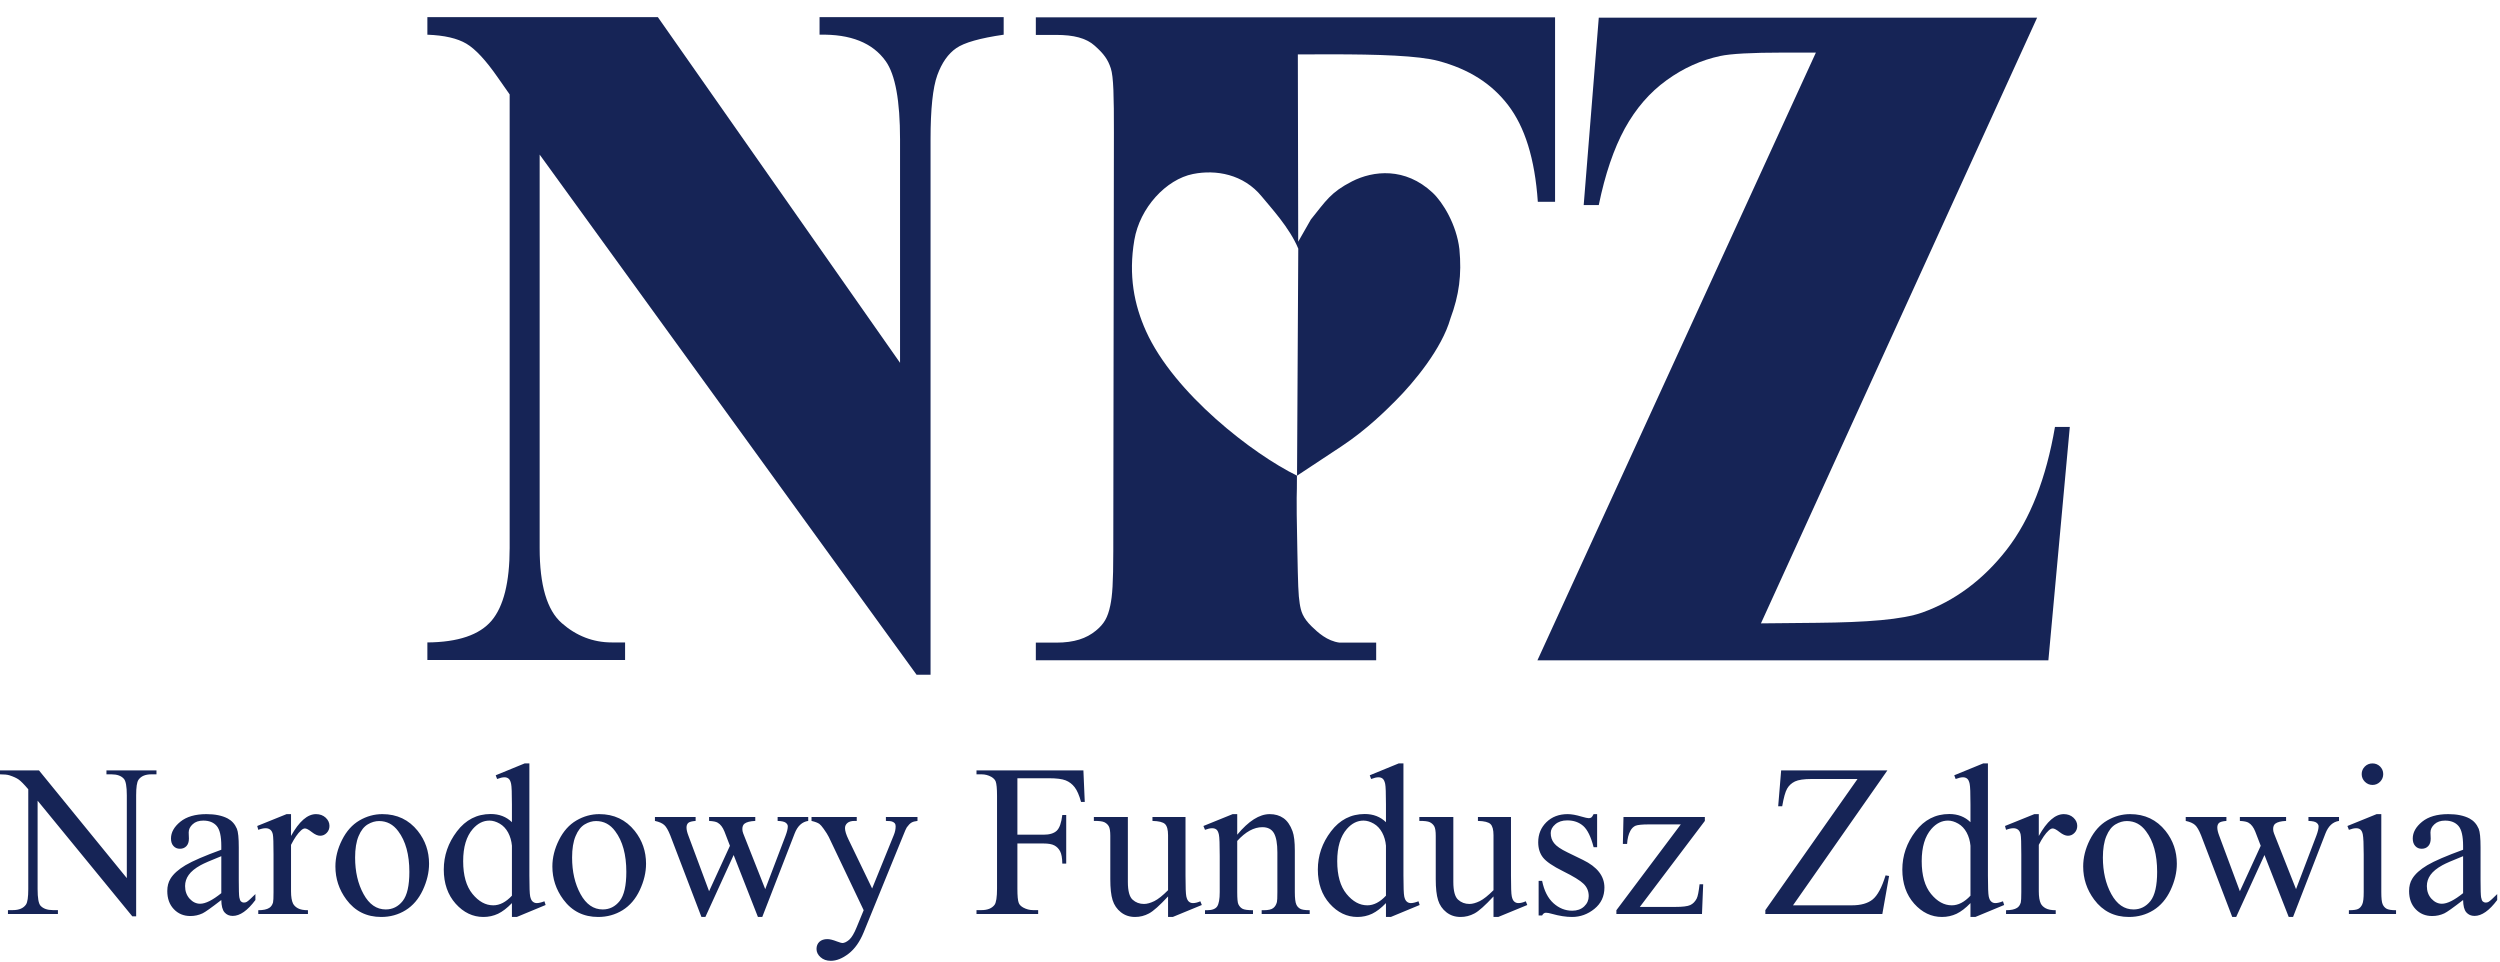
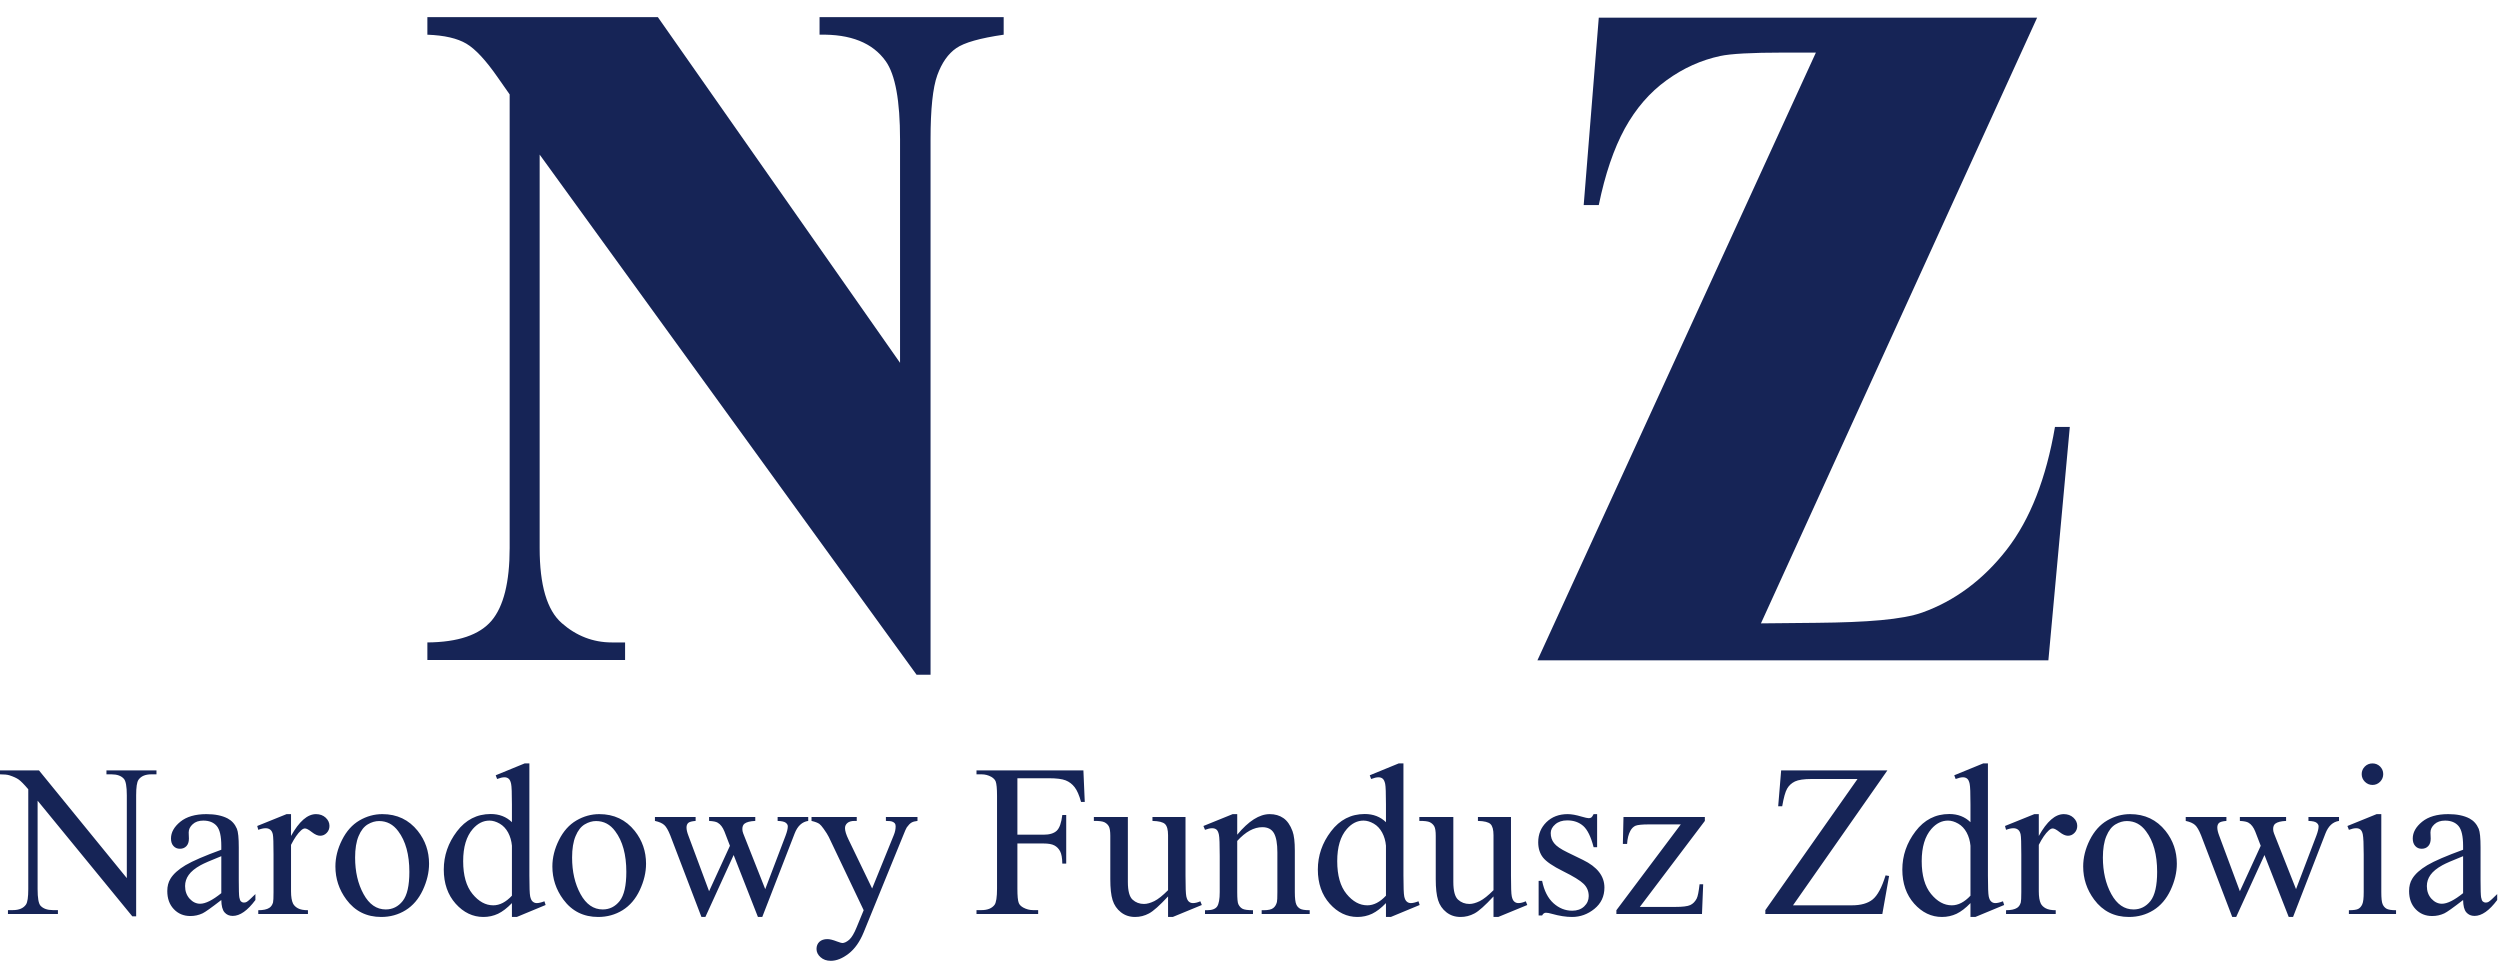
<svg xmlns="http://www.w3.org/2000/svg" width="117" height="45" viewBox="0 0 117 45" fill="none">
  <path fill-rule="evenodd" clip-rule="evenodd" d="M95.337 0.827L82.412 29.174L85.037 29.148C87.365 29.125 89.028 29 89.966 28.665C91.474 28.125 92.818 27.136 93.919 25.716C95.021 24.295 95.761 22.376 96.173 19.98H96.867L95.864 30.904H71.951L84.984 2.461H83.462C81.967 2.461 80.987 2.517 80.51 2.62C79.62 2.811 78.78 3.185 77.995 3.756C77.211 4.321 76.559 5.073 76.039 6.017C75.525 6.961 75.118 8.154 74.823 9.596L74.117 9.596L74.823 0.827H95.337Z" fill="#162456" />
-   <path fill-rule="evenodd" clip-rule="evenodd" d="M60.739 2.546L60.756 11.312L61.349 10.272C62.054 9.398 62.276 9 63.272 8.49C64.264 7.984 65.758 7.814 67.045 9.017C67.529 9.47 68.166 10.512 68.3 11.66C68.413 12.861 68.287 13.809 67.88 14.906C67.48 16.317 66.178 17.887 65.325 18.742C64.898 19.169 63.989 20.088 62.779 20.889L60.697 22.265C60.703 23.435 60.652 22.676 60.716 25.772C60.748 27.352 60.759 27.829 60.827 28.25C60.885 28.61 60.96 28.903 61.393 29.324C61.681 29.602 62.107 29.997 62.687 30.075H64.405V30.899H48.477V30.075H49.434C50.276 30.075 50.844 29.878 51.285 29.517C51.67 29.201 51.843 28.907 51.962 28.334C52.059 27.872 52.1 27.297 52.102 25.792L52.131 6.2C52.133 4.521 52.114 3.587 51.986 3.199C51.852 2.79 51.666 2.52 51.218 2.127C50.824 1.781 50.248 1.634 49.433 1.634H48.477V0.81H72.777V9.445H71.97C71.831 7.408 71.356 5.933 70.579 4.919C69.803 3.907 68.741 3.234 67.316 2.852C66.4 2.606 64.517 2.539 62.209 2.543L60.739 2.546ZM55.833 8.143C56.903 7.929 58.198 8.146 59.057 9.204C59.458 9.697 60.355 10.655 60.759 11.637L60.701 22.261C58.658 21.265 54.949 18.417 53.635 15.501C53.076 14.259 52.807 12.886 53.087 11.234C53.343 9.72 54.575 8.394 55.833 8.143Z" fill="#162456" />
  <path fill-rule="evenodd" clip-rule="evenodd" d="M30.787 0.801L42.122 16.98V6.526C42.122 4.72 41.903 3.497 41.452 2.863C40.84 2.002 39.802 1.59 38.355 1.624V0.801H46.972V1.624C45.869 1.783 45.126 1.993 44.751 2.255C44.373 2.516 44.077 2.936 43.865 3.521C43.654 4.106 43.55 5.106 43.55 6.527L43.55 31.577H42.895L25.256 7.235V25.652C25.256 27.384 25.598 28.552 26.285 29.157C26.972 29.762 27.757 30.066 28.638 30.066L29.254 30.066V30.889H20.001V30.066C21.439 30.055 22.439 29.714 23.005 29.049C23.567 28.384 23.852 27.248 23.852 25.652L23.852 4.419L23.291 3.618C22.739 2.823 22.251 2.295 21.828 2.045C21.404 1.794 20.799 1.653 20.001 1.624L20.001 0.801L30.787 0.801Z" fill="#162456" />
  <path d="M0 36.054H1.824L5.935 41.096V37.22C5.935 36.807 5.888 36.548 5.796 36.447C5.673 36.308 5.48 36.239 5.216 36.239H4.982V36.054H7.323V36.239H7.084C6.8 36.239 6.599 36.325 6.48 36.496C6.407 36.603 6.372 36.843 6.372 37.22V42.884H6.192L1.76 37.472V41.612C1.76 42.024 1.804 42.281 1.894 42.385C2.019 42.523 2.214 42.593 2.474 42.593H2.711V42.776H0.372V42.593H0.604C0.892 42.593 1.095 42.506 1.215 42.334C1.288 42.229 1.323 41.987 1.323 41.612V36.938C1.129 36.709 0.98 36.559 0.88 36.486C0.778 36.413 0.631 36.346 0.437 36.283C0.34 36.254 0.195 36.239 0 36.239L0 36.054ZM10.357 42.121C9.892 42.481 9.599 42.689 9.479 42.745C9.301 42.828 9.112 42.87 8.91 42.87C8.596 42.87 8.337 42.762 8.134 42.547C7.93 42.332 7.829 42.05 7.829 41.7C7.829 41.478 7.878 41.287 7.978 41.124C8.113 40.901 8.349 40.69 8.684 40.49C9.019 40.292 9.577 40.052 10.357 39.768V39.588C10.357 39.137 10.286 38.825 10.143 38.656C9.999 38.489 9.789 38.404 9.515 38.404C9.306 38.404 9.141 38.46 9.019 38.573C8.894 38.685 8.831 38.814 8.831 38.959L8.841 39.247C8.841 39.399 8.802 39.516 8.724 39.599C8.646 39.681 8.545 39.722 8.42 39.722C8.296 39.722 8.196 39.68 8.118 39.593C8.04 39.507 8.002 39.391 8.002 39.242C8.002 38.957 8.147 38.697 8.438 38.458C8.729 38.221 9.137 38.101 9.663 38.101C10.066 38.101 10.396 38.169 10.655 38.304C10.85 38.408 10.994 38.568 11.087 38.787C11.146 38.929 11.175 39.218 11.175 39.658V41.199C11.175 41.632 11.183 41.898 11.2 41.995C11.217 42.092 11.244 42.158 11.281 42.19C11.32 42.224 11.364 42.241 11.413 42.241C11.466 42.241 11.513 42.229 11.552 42.205C11.622 42.163 11.755 42.041 11.953 41.843V42.121C11.585 42.616 11.231 42.865 10.892 42.865C10.731 42.865 10.603 42.809 10.506 42.696C10.41 42.584 10.361 42.391 10.357 42.121ZM10.357 41.8V40.069C9.858 40.268 9.537 40.409 9.391 40.49C9.129 40.635 8.943 40.788 8.831 40.947C8.717 41.106 8.662 41.278 8.662 41.468C8.662 41.705 8.733 41.903 8.875 42.06C9.017 42.215 9.181 42.295 9.366 42.295C9.618 42.295 9.948 42.129 10.357 41.8ZM13.62 38.101V39.123C13.999 38.441 14.39 38.101 14.79 38.101C14.971 38.101 15.121 38.157 15.242 38.267C15.36 38.379 15.419 38.507 15.419 38.651C15.419 38.782 15.377 38.89 15.291 38.979C15.204 39.069 15.103 39.113 14.983 39.113C14.868 39.113 14.737 39.055 14.594 38.942C14.45 38.829 14.343 38.771 14.274 38.771C14.214 38.771 14.15 38.803 14.081 38.87C13.932 39.005 13.778 39.228 13.62 39.539V41.715C13.62 41.965 13.651 42.156 13.713 42.285C13.758 42.374 13.834 42.449 13.942 42.508C14.052 42.568 14.207 42.598 14.412 42.598V42.776H12.087V42.598C12.319 42.598 12.492 42.561 12.603 42.488C12.686 42.436 12.744 42.351 12.778 42.236C12.793 42.178 12.801 42.019 12.801 41.754V39.994C12.801 39.467 12.791 39.152 12.769 39.05C12.749 38.951 12.708 38.876 12.651 38.831C12.593 38.785 12.52 38.761 12.434 38.761C12.332 38.761 12.217 38.787 12.087 38.836L12.038 38.656L13.412 38.101H13.62ZM17.894 38.101C18.581 38.101 19.132 38.364 19.55 38.885C19.904 39.331 20.08 39.844 20.08 40.421C20.08 40.828 19.982 41.239 19.788 41.656C19.593 42.072 19.324 42.386 18.982 42.598C18.64 42.809 18.259 42.914 17.84 42.914C17.154 42.914 16.611 42.642 16.208 42.097C15.868 41.637 15.697 41.121 15.697 40.551C15.697 40.133 15.8 39.72 16.007 39.309C16.213 38.898 16.486 38.594 16.822 38.397C17.159 38.2 17.516 38.101 17.894 38.101ZM17.74 38.425C17.565 38.425 17.389 38.475 17.212 38.58C17.036 38.685 16.892 38.866 16.783 39.128C16.673 39.389 16.619 39.724 16.619 40.133C16.619 40.794 16.751 41.365 17.014 41.843C17.276 42.322 17.623 42.562 18.053 42.562C18.372 42.562 18.637 42.43 18.846 42.167C19.055 41.901 19.158 41.447 19.158 40.803C19.158 39.996 18.985 39.362 18.637 38.9C18.403 38.582 18.104 38.425 17.74 38.425ZM23.958 42.265C23.736 42.496 23.519 42.662 23.308 42.764C23.096 42.863 22.868 42.914 22.624 42.914C22.128 42.914 21.695 42.706 21.324 42.292C20.955 41.877 20.769 41.344 20.769 40.695C20.769 40.043 20.974 39.448 21.385 38.907C21.795 38.367 22.321 38.096 22.966 38.096C23.365 38.096 23.697 38.225 23.958 38.478V37.641C23.958 37.122 23.946 36.804 23.92 36.684C23.895 36.565 23.856 36.484 23.803 36.442C23.751 36.398 23.685 36.377 23.606 36.377C23.519 36.377 23.406 36.403 23.264 36.457L23.199 36.283L24.553 35.728H24.775V40.977C24.775 41.508 24.788 41.833 24.812 41.95C24.838 42.068 24.876 42.15 24.932 42.195C24.987 42.243 25.051 42.265 25.122 42.265C25.212 42.265 25.332 42.237 25.479 42.18L25.535 42.354L24.186 42.914H23.958V42.265ZM23.958 41.918V39.578C23.937 39.355 23.878 39.148 23.78 38.964C23.68 38.78 23.548 38.639 23.386 38.546C23.221 38.452 23.062 38.404 22.907 38.404C22.615 38.404 22.357 38.534 22.128 38.795C21.827 39.14 21.676 39.641 21.676 40.302C21.676 40.971 21.822 41.481 22.113 41.837C22.404 42.192 22.727 42.369 23.084 42.369C23.386 42.369 23.677 42.219 23.958 41.918ZM28.048 38.101C28.735 38.101 29.287 38.364 29.705 38.885C30.059 39.331 30.235 39.844 30.235 40.421C30.235 40.828 30.137 41.239 29.942 41.656C29.747 42.072 29.478 42.386 29.136 42.598C28.794 42.809 28.414 42.914 27.994 42.914C27.309 42.914 26.765 42.642 26.363 42.097C26.022 41.637 25.851 41.121 25.851 40.551C25.851 40.133 25.955 39.72 26.161 39.309C26.367 38.898 26.64 38.594 26.977 38.397C27.314 38.2 27.671 38.101 28.048 38.101ZM27.894 38.425C27.72 38.425 27.544 38.475 27.366 38.58C27.19 38.685 27.046 38.866 26.938 39.128C26.828 39.389 26.774 39.724 26.774 40.133C26.774 40.794 26.906 41.365 27.168 41.843C27.43 42.322 27.777 42.562 28.207 42.562C28.527 42.562 28.791 42.43 29.001 42.167C29.209 41.901 29.312 41.447 29.312 40.803C29.312 39.996 29.14 39.362 28.791 38.9C28.558 38.582 28.258 38.425 27.894 38.425ZM30.651 38.235H32.555V38.419C32.381 38.433 32.266 38.463 32.21 38.512C32.156 38.563 32.129 38.634 32.129 38.726C32.129 38.829 32.157 38.952 32.213 39.098L33.185 41.71L34.161 39.583L33.904 38.915C33.824 38.717 33.721 38.58 33.591 38.504C33.518 38.457 33.383 38.43 33.185 38.419V38.235H35.347V38.419C35.109 38.43 34.94 38.472 34.842 38.548C34.776 38.6 34.742 38.685 34.742 38.8C34.742 38.866 34.755 38.934 34.782 39.003L35.813 41.612L36.769 39.098C36.835 38.92 36.869 38.778 36.869 38.672C36.869 38.609 36.837 38.553 36.773 38.504C36.708 38.453 36.581 38.426 36.393 38.419V38.235H37.825V38.419C37.538 38.462 37.326 38.656 37.191 39.003L35.674 42.914H35.471L34.335 40.015L33.012 42.914H32.827L31.37 39.098C31.274 38.858 31.181 38.694 31.088 38.611C30.995 38.526 30.849 38.462 30.651 38.419V38.235ZM37.979 38.235H40.096V38.419H39.993C39.844 38.419 39.733 38.452 39.658 38.516C39.583 38.58 39.546 38.66 39.546 38.756C39.546 38.885 39.6 39.064 39.711 39.291L40.816 41.581L41.833 39.074C41.889 38.937 41.916 38.803 41.916 38.672C41.916 38.612 41.904 38.568 41.882 38.538C41.855 38.502 41.814 38.474 41.758 38.452C41.701 38.43 41.602 38.419 41.46 38.419V38.235H42.938V38.419C42.816 38.433 42.721 38.458 42.655 38.499C42.589 38.538 42.516 38.612 42.437 38.722C42.406 38.768 42.351 38.895 42.268 39.103L40.42 43.633C40.24 44.073 40.007 44.405 39.717 44.63C39.428 44.854 39.15 44.966 38.881 44.966C38.687 44.966 38.526 44.91 38.401 44.797C38.275 44.685 38.213 44.557 38.213 44.411C38.213 44.273 38.258 44.161 38.348 44.076C38.44 43.992 38.565 43.95 38.724 43.95C38.832 43.95 38.981 43.987 39.169 44.06C39.301 44.108 39.384 44.134 39.418 44.134C39.516 44.134 39.624 44.081 39.743 43.98C39.859 43.877 39.978 43.679 40.096 43.385L40.42 42.598L38.788 39.172C38.737 39.071 38.659 38.942 38.549 38.791C38.467 38.675 38.399 38.597 38.346 38.558C38.27 38.506 38.148 38.458 37.979 38.419V38.235ZM47.614 36.422V39.064H48.837C49.119 39.064 49.325 39.001 49.455 38.878C49.586 38.754 49.672 38.509 49.716 38.142H49.899V40.416H49.716C49.712 40.155 49.679 39.964 49.614 39.842C49.55 39.719 49.46 39.627 49.345 39.566C49.232 39.505 49.063 39.475 48.837 39.475H47.614V41.586C47.614 41.926 47.634 42.151 47.678 42.259C47.71 42.342 47.78 42.413 47.886 42.473C48.032 42.552 48.183 42.593 48.342 42.593H48.586V42.776H45.7V42.593H45.937C46.214 42.593 46.418 42.512 46.543 42.349C46.622 42.244 46.661 41.989 46.661 41.586V37.244C46.661 36.904 46.639 36.679 46.597 36.57C46.563 36.487 46.495 36.416 46.394 36.357C46.252 36.278 46.099 36.239 45.937 36.239H45.7V36.054H50.703L50.767 37.531H50.593C50.508 37.218 50.407 36.988 50.293 36.841C50.18 36.694 50.039 36.587 49.872 36.521C49.704 36.456 49.447 36.422 49.097 36.422H47.614ZM55.482 38.235V40.986C55.482 41.512 55.494 41.833 55.519 41.95C55.545 42.068 55.584 42.15 55.638 42.195C55.694 42.243 55.756 42.265 55.829 42.265C55.932 42.265 56.047 42.237 56.176 42.18L56.245 42.354L54.886 42.914H54.665V41.953C54.273 42.376 53.976 42.642 53.771 42.75C53.566 42.86 53.349 42.914 53.123 42.914C52.867 42.914 52.647 42.842 52.459 42.694C52.273 42.547 52.143 42.358 52.07 42.126C51.997 41.894 51.962 41.568 51.962 41.145V39.118C51.962 38.903 51.938 38.754 51.892 38.672C51.847 38.589 51.777 38.526 51.686 38.48C51.596 38.436 51.43 38.416 51.193 38.419V38.235H52.784V41.273C52.784 41.696 52.859 41.974 53.006 42.105C53.153 42.239 53.331 42.305 53.539 42.305C53.681 42.305 53.842 42.259 54.022 42.172C54.203 42.082 54.416 41.911 54.665 41.661V39.088C54.665 38.831 54.617 38.656 54.522 38.565C54.428 38.475 54.233 38.426 53.935 38.419V38.235H55.482ZM57.902 39.064C58.434 38.423 58.941 38.101 59.423 38.101C59.672 38.101 59.886 38.164 60.063 38.287C60.243 38.411 60.385 38.616 60.49 38.9C60.563 39.098 60.598 39.402 60.598 39.812V41.75C60.598 42.036 60.622 42.233 60.669 42.334C60.705 42.417 60.764 42.481 60.845 42.528C60.925 42.574 61.075 42.598 61.294 42.598V42.776H59.046V42.598H59.141C59.353 42.598 59.502 42.564 59.584 42.5C59.669 42.436 59.728 42.341 59.76 42.215C59.774 42.167 59.781 42.011 59.781 41.75V39.891C59.781 39.478 59.727 39.179 59.62 38.991C59.512 38.805 59.331 38.712 59.077 38.712C58.684 38.712 58.291 38.927 57.902 39.356V41.75C57.902 42.057 57.919 42.246 57.956 42.319C58.002 42.415 58.066 42.486 58.148 42.53C58.229 42.574 58.393 42.598 58.64 42.598V42.776H56.394V42.598H56.494C56.724 42.598 56.882 42.539 56.963 42.422C57.042 42.303 57.083 42.08 57.083 41.75V40.064C57.083 39.519 57.071 39.187 57.046 39.069C57.022 38.949 56.983 38.868 56.932 38.825C56.882 38.783 56.812 38.761 56.726 38.761C56.635 38.761 56.523 38.787 56.394 38.836L56.32 38.656L57.689 38.101H57.902V39.064ZM64.863 42.265C64.641 42.496 64.425 42.662 64.213 42.764C64.002 42.863 63.773 42.914 63.529 42.914C63.034 42.914 62.6 42.706 62.23 42.292C61.861 41.877 61.675 41.344 61.675 40.695C61.675 40.043 61.879 39.448 62.291 38.907C62.7 38.367 63.226 38.096 63.871 38.096C64.271 38.096 64.602 38.225 64.863 38.478V37.641C64.863 37.122 64.851 36.804 64.826 36.684C64.8 36.565 64.761 36.484 64.709 36.442C64.657 36.398 64.591 36.377 64.511 36.377C64.425 36.377 64.311 36.403 64.169 36.457L64.105 36.283L65.459 35.728H65.681V40.977C65.681 41.508 65.694 41.833 65.718 41.95C65.743 42.068 65.782 42.15 65.838 42.195C65.892 42.243 65.956 42.265 66.028 42.265C66.117 42.265 66.237 42.237 66.385 42.18L66.44 42.354L65.091 42.914H64.863V42.265ZM64.863 41.918V39.578C64.843 39.355 64.784 39.148 64.685 38.964C64.585 38.78 64.454 38.639 64.291 38.546C64.127 38.452 63.968 38.404 63.812 38.404C63.521 38.404 63.262 38.534 63.034 38.795C62.732 39.14 62.582 39.641 62.582 40.302C62.582 40.971 62.727 41.481 63.018 41.837C63.309 42.192 63.633 42.369 63.99 42.369C64.291 42.369 64.582 42.219 64.863 41.918ZM70.714 38.235V40.986C70.714 41.512 70.725 41.833 70.751 41.95C70.776 42.068 70.815 42.15 70.869 42.195C70.925 42.243 70.988 42.265 71.061 42.265C71.164 42.265 71.279 42.237 71.407 42.18L71.477 42.354L70.118 42.914H69.896V41.953C69.505 42.376 69.208 42.642 69.003 42.75C68.798 42.86 68.581 42.914 68.354 42.914C68.099 42.914 67.879 42.842 67.691 42.694C67.505 42.547 67.374 42.358 67.302 42.126C67.229 41.894 67.193 41.568 67.193 41.145V39.118C67.193 38.903 67.17 38.754 67.124 38.672C67.078 38.589 67.009 38.526 66.918 38.48C66.828 38.436 66.662 38.416 66.425 38.419V38.235H68.016V41.273C68.016 41.696 68.091 41.974 68.238 42.105C68.385 42.239 68.563 42.305 68.771 42.305C68.913 42.305 69.074 42.259 69.253 42.172C69.434 42.082 69.647 41.911 69.896 41.661V39.088C69.896 38.831 69.849 38.656 69.754 38.565C69.659 38.475 69.465 38.426 69.167 38.419V38.235H70.714ZM74.745 38.101V39.648H74.581C74.456 39.162 74.295 38.832 74.098 38.656C73.9 38.482 73.65 38.394 73.347 38.394C73.115 38.394 72.929 38.455 72.787 38.578C72.645 38.7 72.574 38.836 72.574 38.985C72.574 39.169 72.626 39.328 72.731 39.46C72.834 39.595 73.042 39.739 73.357 39.891L74.08 40.243C74.752 40.569 75.087 41.001 75.087 41.537C75.087 41.95 74.931 42.281 74.618 42.535C74.307 42.787 73.956 42.914 73.57 42.914C73.291 42.914 72.975 42.865 72.618 42.765C72.509 42.733 72.42 42.716 72.35 42.716C72.274 42.716 72.215 42.759 72.171 42.845H72.008V41.224H72.171C72.264 41.686 72.442 42.035 72.702 42.27C72.963 42.505 73.256 42.621 73.579 42.621C73.807 42.621 73.994 42.556 74.138 42.422C74.281 42.287 74.352 42.126 74.352 41.938C74.352 41.71 74.273 41.519 74.112 41.363C73.953 41.207 73.633 41.011 73.152 40.773C72.673 40.536 72.361 40.321 72.211 40.13C72.063 39.94 71.988 39.703 71.988 39.416C71.988 39.042 72.117 38.729 72.372 38.478C72.628 38.228 72.96 38.101 73.366 38.101C73.545 38.101 73.762 38.14 74.016 38.217C74.185 38.265 74.296 38.291 74.352 38.291C74.406 38.291 74.447 38.279 74.478 38.255C74.506 38.232 74.542 38.181 74.581 38.101H74.745ZM79.709 41.383L79.653 42.776H75.647V42.598L78.661 38.582H77.174C76.854 38.582 76.644 38.604 76.544 38.644C76.446 38.687 76.365 38.765 76.302 38.88C76.212 39.045 76.162 39.25 76.148 39.495H75.95L75.979 38.235H79.787V38.419L76.744 42.444H78.399C78.746 42.444 78.981 42.415 79.106 42.356C79.23 42.298 79.33 42.197 79.406 42.051C79.458 41.947 79.502 41.723 79.54 41.383H79.709ZM88.33 36.054L83.913 42.369H86.67C87.093 42.369 87.418 42.276 87.643 42.092C87.87 41.906 88.071 41.532 88.245 40.967L88.409 40.996L88.093 42.776H82.618V42.593L86.932 36.457H84.781C84.424 36.457 84.165 36.496 84.004 36.572C83.843 36.65 83.721 36.763 83.637 36.91C83.552 37.058 83.476 37.332 83.407 37.734H83.219L83.358 36.054H88.33ZM92.218 42.265C91.996 42.496 91.779 42.662 91.568 42.764C91.356 42.863 91.127 42.914 90.884 42.914C90.388 42.914 89.955 42.706 89.584 42.292C89.215 41.877 89.029 41.344 89.029 40.695C89.029 40.043 89.234 39.448 89.645 38.907C90.055 38.367 90.581 38.096 91.226 38.096C91.625 38.096 91.957 38.225 92.218 38.478V37.641C92.218 37.122 92.206 36.804 92.18 36.684C92.155 36.565 92.116 36.484 92.064 36.442C92.011 36.398 91.945 36.377 91.865 36.377C91.779 36.377 91.666 36.403 91.524 36.457L91.459 36.283L92.813 35.728H93.035V40.977C93.035 41.508 93.048 41.833 93.072 41.95C93.097 42.068 93.136 42.15 93.192 42.195C93.246 42.243 93.311 42.265 93.382 42.265C93.472 42.265 93.592 42.237 93.739 42.18L93.795 42.354L92.446 42.914H92.218V42.265ZM92.218 41.918V39.578C92.197 39.355 92.138 39.148 92.04 38.964C91.94 38.78 91.808 38.639 91.645 38.546C91.481 38.452 91.322 38.404 91.166 38.404C90.875 38.404 90.616 38.534 90.388 38.795C90.087 39.14 89.936 39.641 89.936 40.302C89.936 40.971 90.082 41.481 90.373 41.837C90.664 42.192 90.987 42.369 91.344 42.369C91.645 42.369 91.936 42.219 92.218 41.918ZM95.416 38.101V39.123C95.795 38.441 96.186 38.101 96.586 38.101C96.767 38.101 96.917 38.157 97.037 38.267C97.156 38.379 97.215 38.507 97.215 38.651C97.215 38.782 97.173 38.89 97.086 38.979C97 39.069 96.899 39.113 96.778 39.113C96.663 39.113 96.533 39.055 96.389 38.942C96.245 38.829 96.139 38.771 96.069 38.771C96.01 38.771 95.946 38.803 95.876 38.87C95.728 39.005 95.573 39.228 95.416 39.539V41.715C95.416 41.965 95.447 42.156 95.509 42.285C95.553 42.374 95.629 42.449 95.738 42.508C95.848 42.568 96.003 42.598 96.208 42.598V42.776H93.883V42.598C94.115 42.598 94.287 42.561 94.399 42.488C94.482 42.436 94.539 42.351 94.573 42.236C94.588 42.178 94.597 42.019 94.597 41.754V39.994C94.597 39.467 94.587 39.152 94.565 39.05C94.544 38.951 94.504 38.876 94.447 38.831C94.389 38.785 94.316 38.761 94.23 38.761C94.128 38.761 94.013 38.787 93.883 38.836L93.834 38.656L95.208 38.101H95.416ZM99.689 38.101C100.377 38.101 100.928 38.364 101.346 38.885C101.7 39.331 101.876 39.844 101.876 40.421C101.876 40.828 101.778 41.239 101.583 41.656C101.388 42.072 101.119 42.386 100.778 42.598C100.436 42.809 100.055 42.914 99.635 42.914C98.95 42.914 98.407 42.642 98.004 42.097C97.664 41.637 97.493 41.121 97.493 40.551C97.493 40.133 97.596 39.72 97.802 39.309C98.009 38.898 98.281 38.594 98.618 38.397C98.955 38.2 99.312 38.101 99.689 38.101ZM99.535 38.425C99.361 38.425 99.185 38.475 99.007 38.58C98.831 38.685 98.687 38.866 98.579 39.128C98.469 39.389 98.415 39.724 98.415 40.133C98.415 40.794 98.547 41.365 98.809 41.843C99.072 42.322 99.419 42.562 99.849 42.562C100.168 42.562 100.432 42.43 100.642 42.167C100.85 41.901 100.954 41.447 100.954 40.803C100.954 39.996 100.781 39.362 100.432 38.9C100.199 38.582 99.899 38.425 99.535 38.425ZM102.292 38.235H104.196V38.419C104.022 38.433 103.907 38.463 103.851 38.512C103.797 38.563 103.77 38.634 103.77 38.726C103.77 38.829 103.799 38.952 103.854 39.098L104.826 41.71L105.802 39.583L105.545 38.915C105.466 38.717 105.362 38.58 105.232 38.504C105.159 38.457 105.024 38.43 104.826 38.419V38.235H106.989V38.419C106.75 38.43 106.581 38.472 106.483 38.548C106.417 38.6 106.383 38.685 106.383 38.8C106.383 38.866 106.396 38.934 106.423 39.003L107.454 41.612L108.41 39.098C108.476 38.92 108.51 38.778 108.51 38.672C108.51 38.609 108.478 38.553 108.414 38.504C108.35 38.453 108.222 38.426 108.035 38.419V38.235H109.466V38.419C109.179 38.462 108.967 38.656 108.832 39.003L107.315 42.914H107.112L105.977 40.015L104.653 42.914H104.469L103.012 39.098C102.915 38.858 102.822 38.694 102.729 38.611C102.636 38.526 102.49 38.462 102.292 38.419V38.235ZM111.033 35.728C111.172 35.728 111.291 35.777 111.389 35.873C111.485 35.972 111.535 36.09 111.535 36.229C111.535 36.367 111.485 36.486 111.389 36.586C111.291 36.684 111.172 36.735 111.033 36.735C110.895 36.735 110.776 36.684 110.676 36.586C110.578 36.486 110.527 36.367 110.527 36.229C110.527 36.09 110.577 35.972 110.675 35.873C110.771 35.777 110.891 35.728 111.033 35.728ZM111.445 38.101V41.75C111.445 42.035 111.465 42.222 111.507 42.317C111.548 42.412 111.609 42.481 111.69 42.528C111.771 42.574 111.92 42.598 112.135 42.598V42.776H109.928V42.598C110.15 42.598 110.299 42.576 110.373 42.532C110.45 42.49 110.511 42.419 110.555 42.319C110.6 42.221 110.622 42.031 110.622 41.75V39.999C110.622 39.507 110.607 39.189 110.578 39.044C110.555 38.937 110.517 38.864 110.468 38.824C110.419 38.782 110.351 38.761 110.265 38.761C110.172 38.761 110.06 38.787 109.928 38.836L109.859 38.656L111.227 38.101H111.445ZM115.273 42.121C114.808 42.481 114.515 42.689 114.395 42.745C114.217 42.828 114.028 42.87 113.826 42.87C113.511 42.87 113.252 42.762 113.049 42.547C112.846 42.332 112.745 42.05 112.745 41.7C112.745 41.478 112.794 41.287 112.894 41.124C113.029 40.901 113.264 40.69 113.599 40.49C113.934 40.292 114.493 40.052 115.273 39.768V39.588C115.273 39.137 115.202 38.825 115.058 38.656C114.914 38.489 114.704 38.404 114.43 38.404C114.222 38.404 114.056 38.46 113.934 38.573C113.809 38.685 113.746 38.814 113.746 38.959L113.757 39.247C113.757 39.399 113.718 39.516 113.64 39.599C113.562 39.681 113.46 39.722 113.335 39.722C113.212 39.722 113.112 39.68 113.034 39.593C112.956 39.507 112.917 39.391 112.917 39.242C112.917 38.957 113.063 38.697 113.354 38.458C113.645 38.221 114.053 38.101 114.579 38.101C114.982 38.101 115.312 38.169 115.571 38.304C115.765 38.408 115.909 38.568 116.003 38.787C116.062 38.929 116.09 39.218 116.09 39.658V41.199C116.09 41.632 116.099 41.898 116.116 41.995C116.133 42.092 116.16 42.158 116.197 42.19C116.236 42.224 116.28 42.241 116.329 42.241C116.382 42.241 116.429 42.229 116.468 42.205C116.537 42.163 116.671 42.041 116.869 41.843V42.121C116.5 42.616 116.146 42.865 115.808 42.865C115.647 42.865 115.519 42.809 115.422 42.696C115.326 42.584 115.277 42.391 115.273 42.121ZM115.273 41.8V40.069C114.774 40.268 114.452 40.409 114.307 40.49C114.044 40.635 113.858 40.788 113.746 40.947C113.633 41.106 113.577 41.278 113.577 41.468C113.577 41.705 113.648 41.903 113.79 42.06C113.933 42.215 114.097 42.295 114.281 42.295C114.533 42.295 114.863 42.129 115.273 41.8Z" fill="#162456" />
</svg>